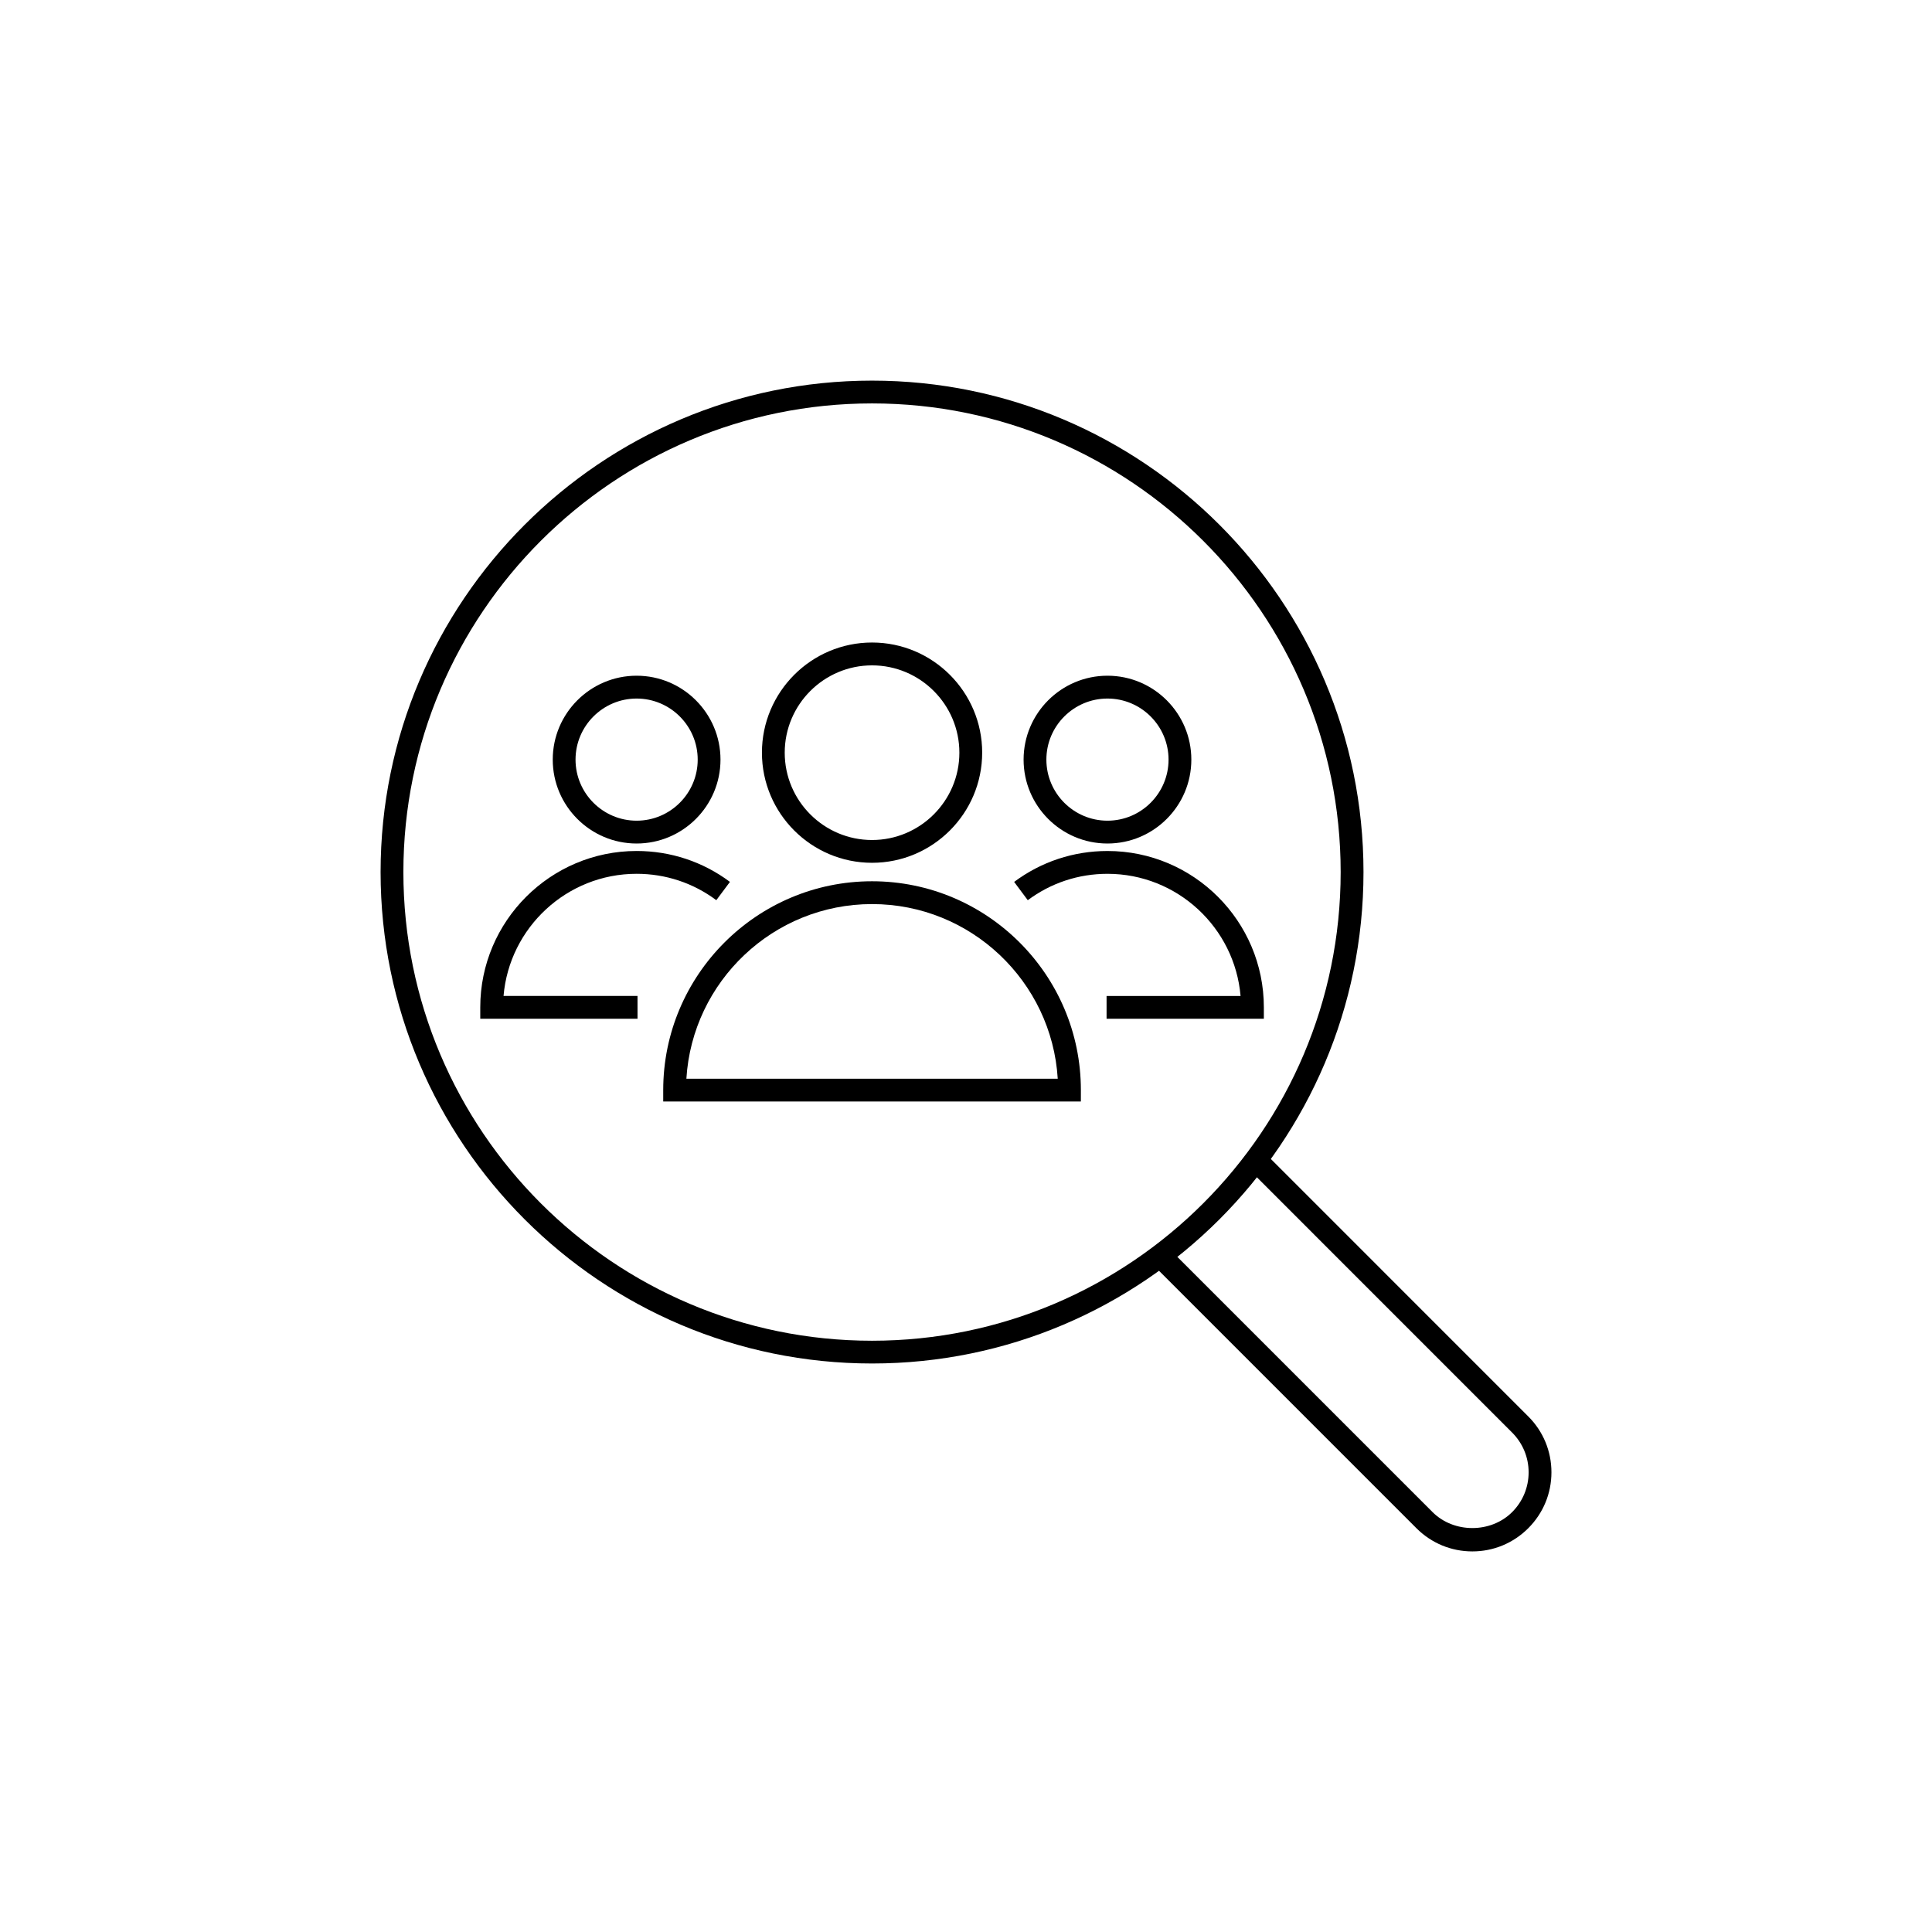
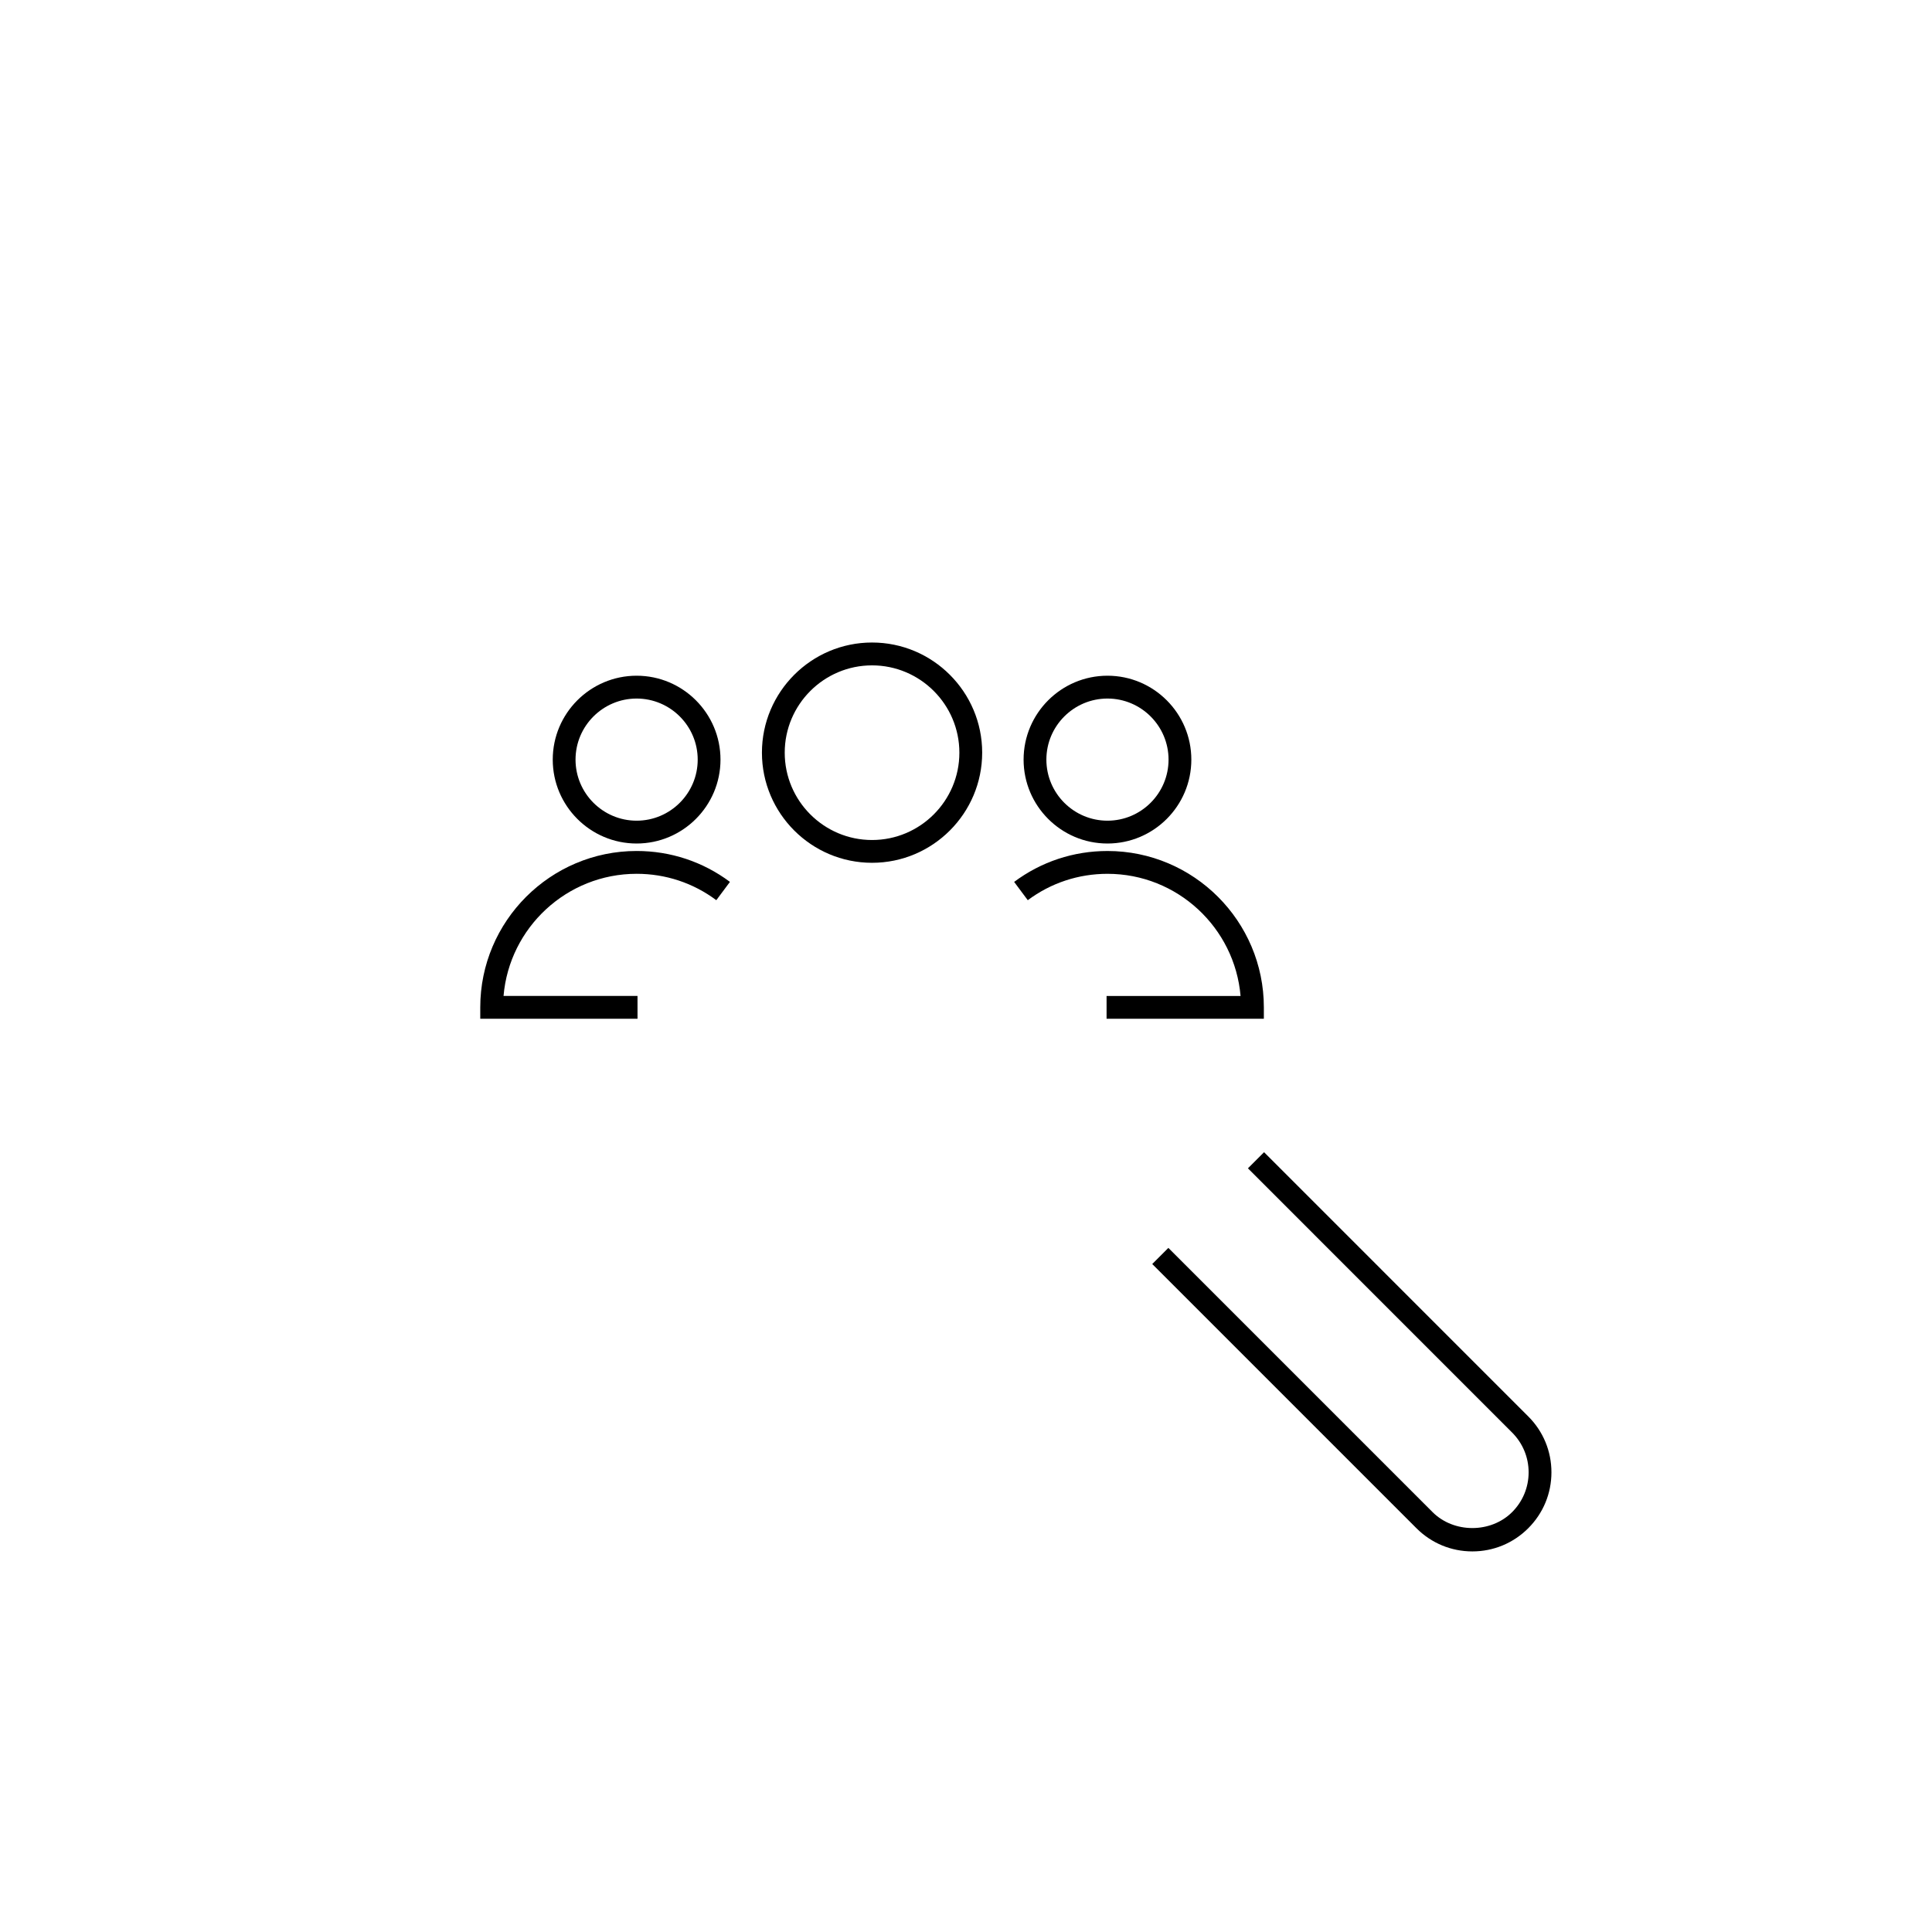
<svg xmlns="http://www.w3.org/2000/svg" fill="#000000" width="800px" height="800px" version="1.1" viewBox="144 144 512 512">
  <g>
    <path d="m534.19 555.14c-5.598 0-10.855-2.18-14.816-6.141l-70.02-70.02 4.273-4.273 70.02 70.02c5.637 5.629 15.445 5.633 21.078 0 2.82-2.82 4.375-6.559 4.375-10.543 0-3.981-1.559-7.719-4.367-10.535l-70.02-70.031 4.273-4.273 70.02 70.023c3.961 3.953 6.141 9.215 6.141 14.809 0 5.598-2.18 10.855-6.141 14.816-3.965 3.969-9.223 6.148-14.816 6.148z" />
-     <path d="m375.1 505.34c-71.812 0-130.24-58.422-130.24-130.23s58.426-130.24 130.24-130.24 130.24 58.426 130.24 130.24-58.426 130.23-130.24 130.23zm0-254.43c-68.484 0-124.2 55.711-124.2 124.2 0 68.477 55.715 124.2 124.2 124.2 68.477-0.004 124.19-55.719 124.19-124.2 0-68.484-55.715-124.2-124.19-124.2z" />
    <path d="m312.95 413.98h-41.676v-3.023c0-22.848 18.586-41.438 41.438-41.438 8.992 0 17.547 2.832 24.73 8.191l-3.613 4.848c-6.137-4.574-13.438-6.992-21.121-6.992-18.5 0-33.727 14.262-35.266 32.371h35.504z" />
    <path d="m312.71 367.54c-12.258 0-22.227-9.969-22.227-22.234 0-12.262 9.969-22.234 22.227-22.234 12.258 0 22.227 9.969 22.227 22.234 0 12.262-9.977 22.234-22.227 22.234zm0-38.418c-8.922 0-16.188 7.262-16.188 16.184 0 8.922 7.262 16.184 16.188 16.184 8.926 0 16.188-7.262 16.188-16.184 0-8.922-7.266-16.184-16.188-16.184z" />
    <path d="m478.93 413.98h-41.676v-6.039h35.508c-1.543-18.105-16.766-32.371-35.266-32.371-7.68 0-14.988 2.418-21.125 6.992l-3.613-4.848c7.188-5.356 15.742-8.191 24.738-8.191 22.848 0 41.438 18.59 41.438 41.438v3.019z" />
    <path d="m437.49 367.54c-12.258 0-22.227-9.969-22.227-22.234 0-12.262 9.969-22.234 22.227-22.234 12.258 0 22.227 9.969 22.227 22.234 0 12.262-9.969 22.234-22.227 22.234zm0-38.418c-8.922 0-16.188 7.262-16.188 16.184 0 8.922 7.262 16.184 16.188 16.184s16.188-7.262 16.188-16.184c0-8.922-7.262-16.184-16.188-16.184z" />
-     <path d="m430.45 435.91h-110.69v-3.023c0-30.516 24.828-55.344 55.34-55.344 30.52 0 55.344 24.828 55.344 55.344l-0.004 3.023zm-104.55-6.039h98.414c-1.57-25.785-23.039-46.281-49.211-46.281-26.164 0-47.633 20.496-49.203 46.281z" />
    <path d="m375.1 372.65c-16.09 0-29.18-13.094-29.18-29.188 0-16.09 13.09-29.188 29.18-29.188 16.09 0 29.188 13.094 29.188 29.188-0.004 16.094-13.098 29.188-29.188 29.188zm0-52.32c-12.758 0-23.141 10.379-23.141 23.141 0 12.762 10.383 23.141 23.141 23.141 12.762 0 23.145-10.379 23.145-23.141 0-12.762-10.383-23.141-23.145-23.141z" />
  </g>
</svg>